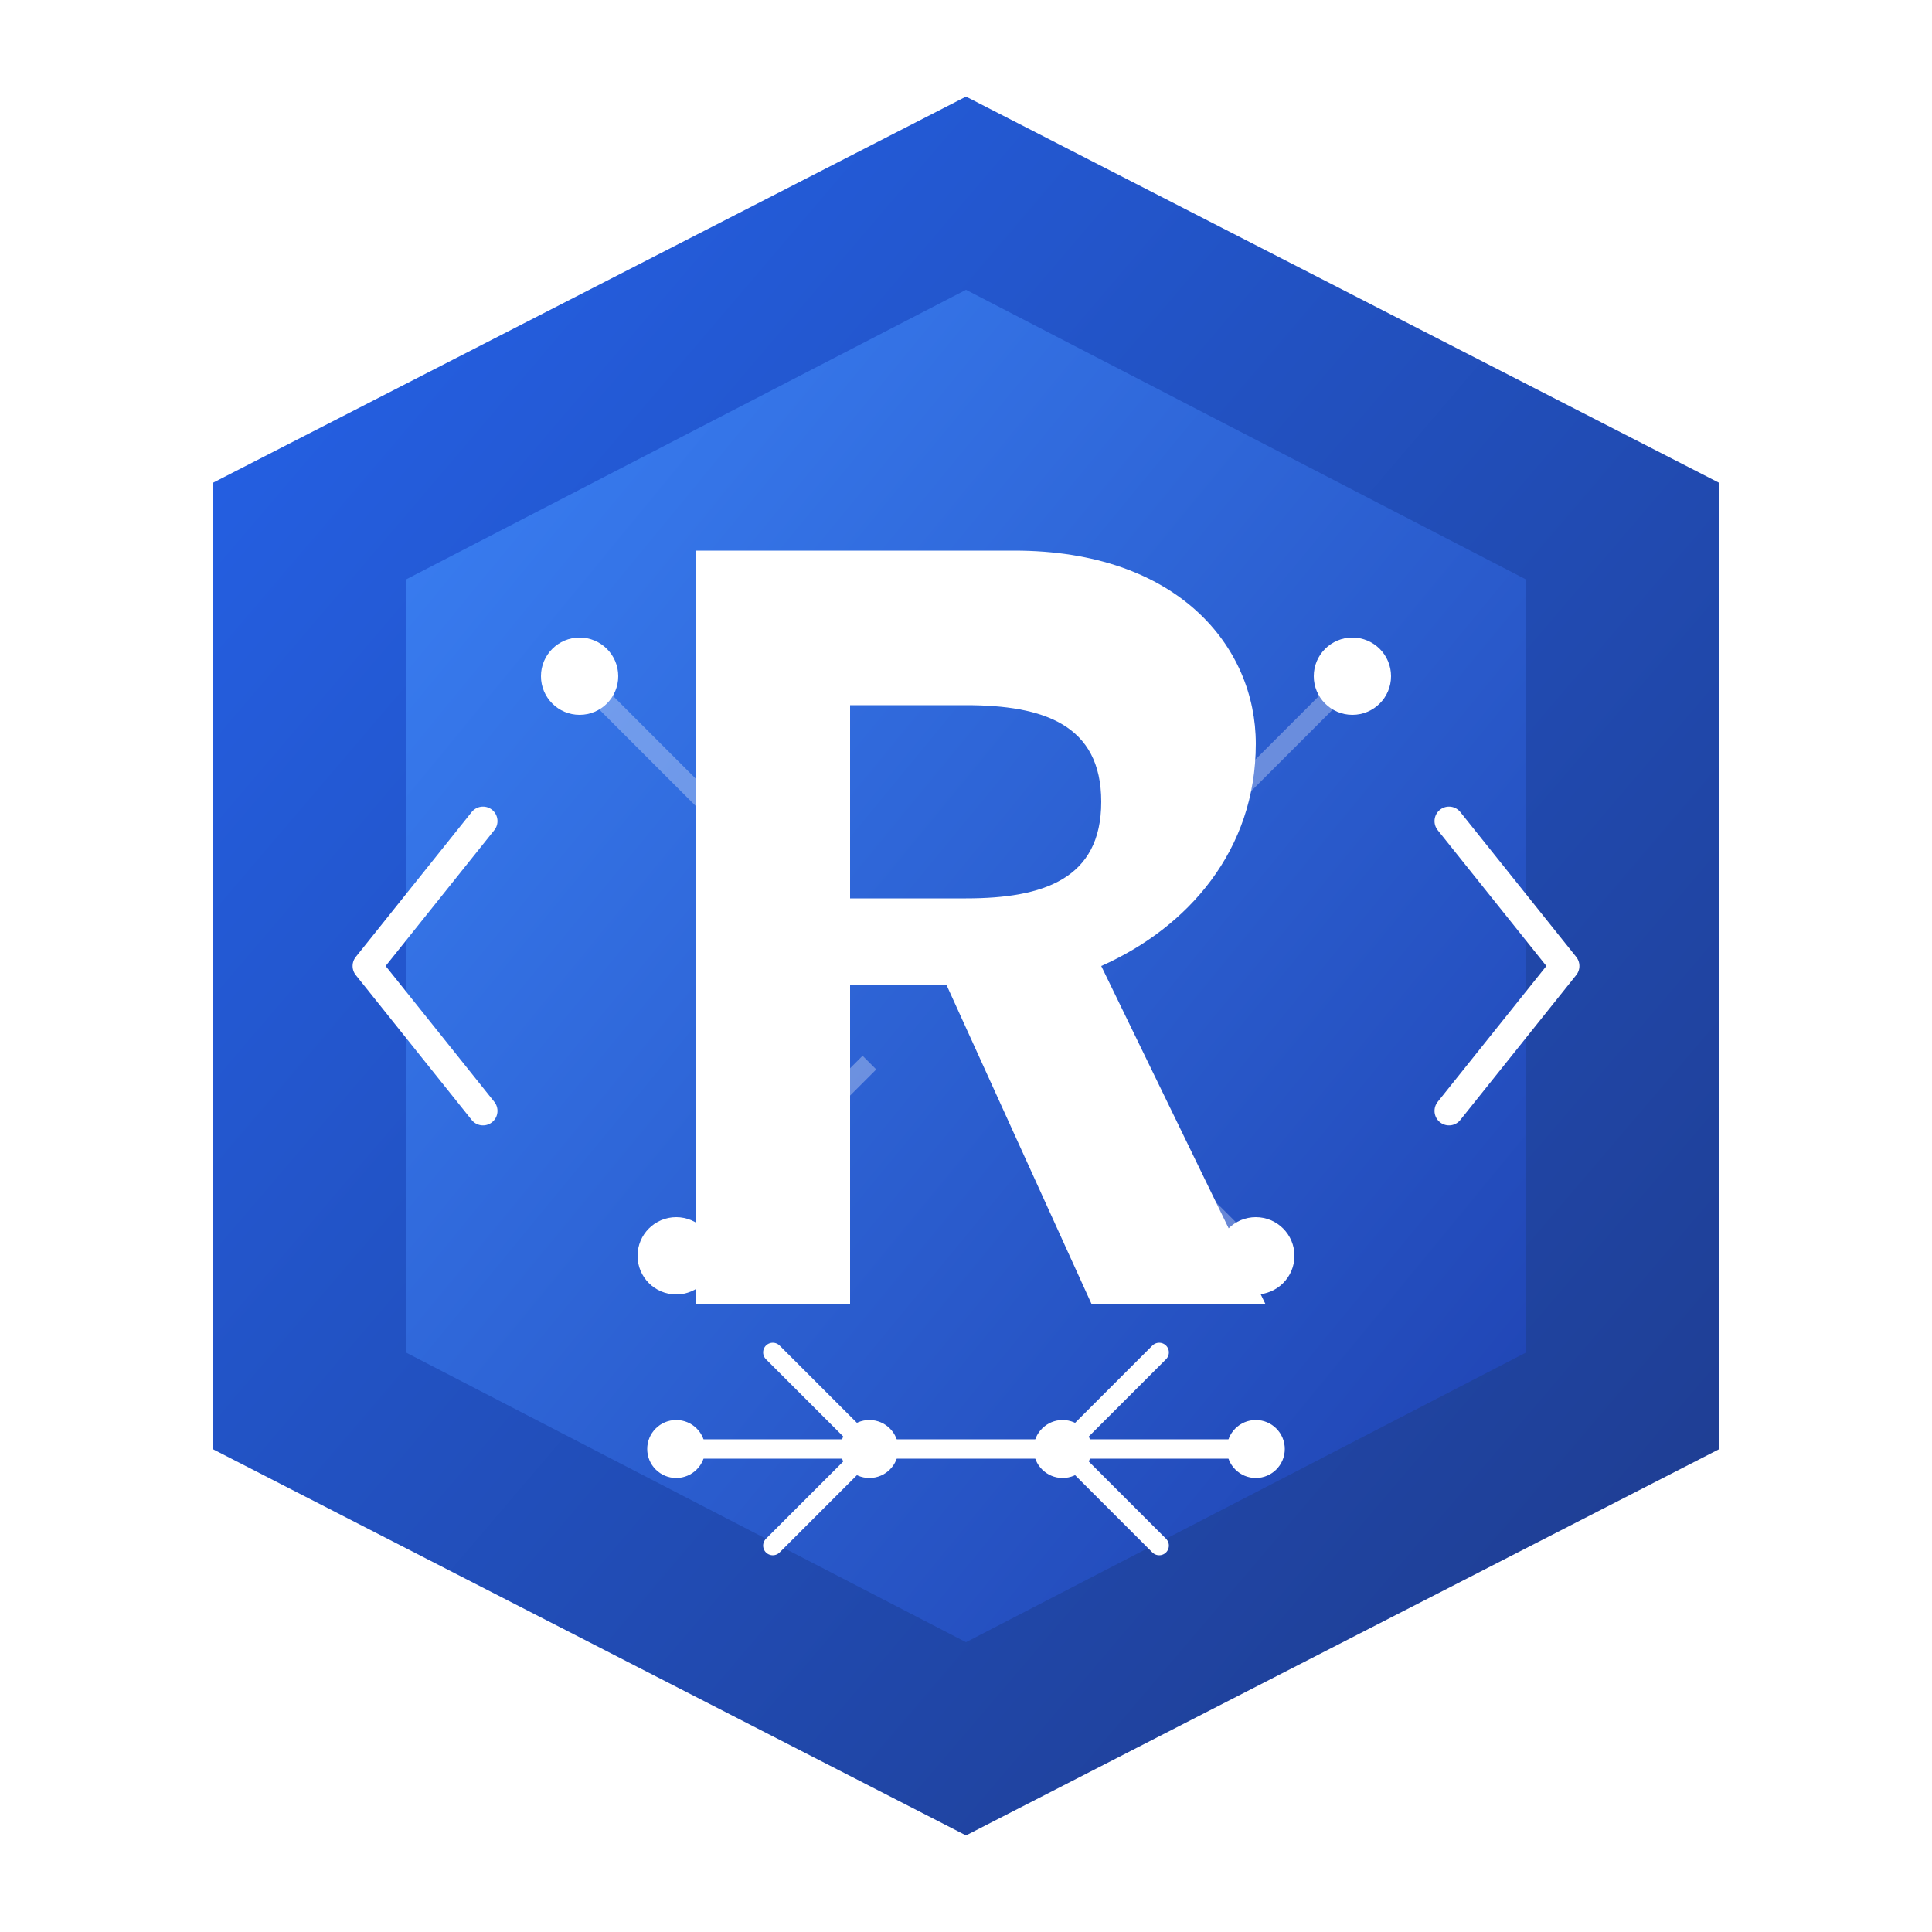
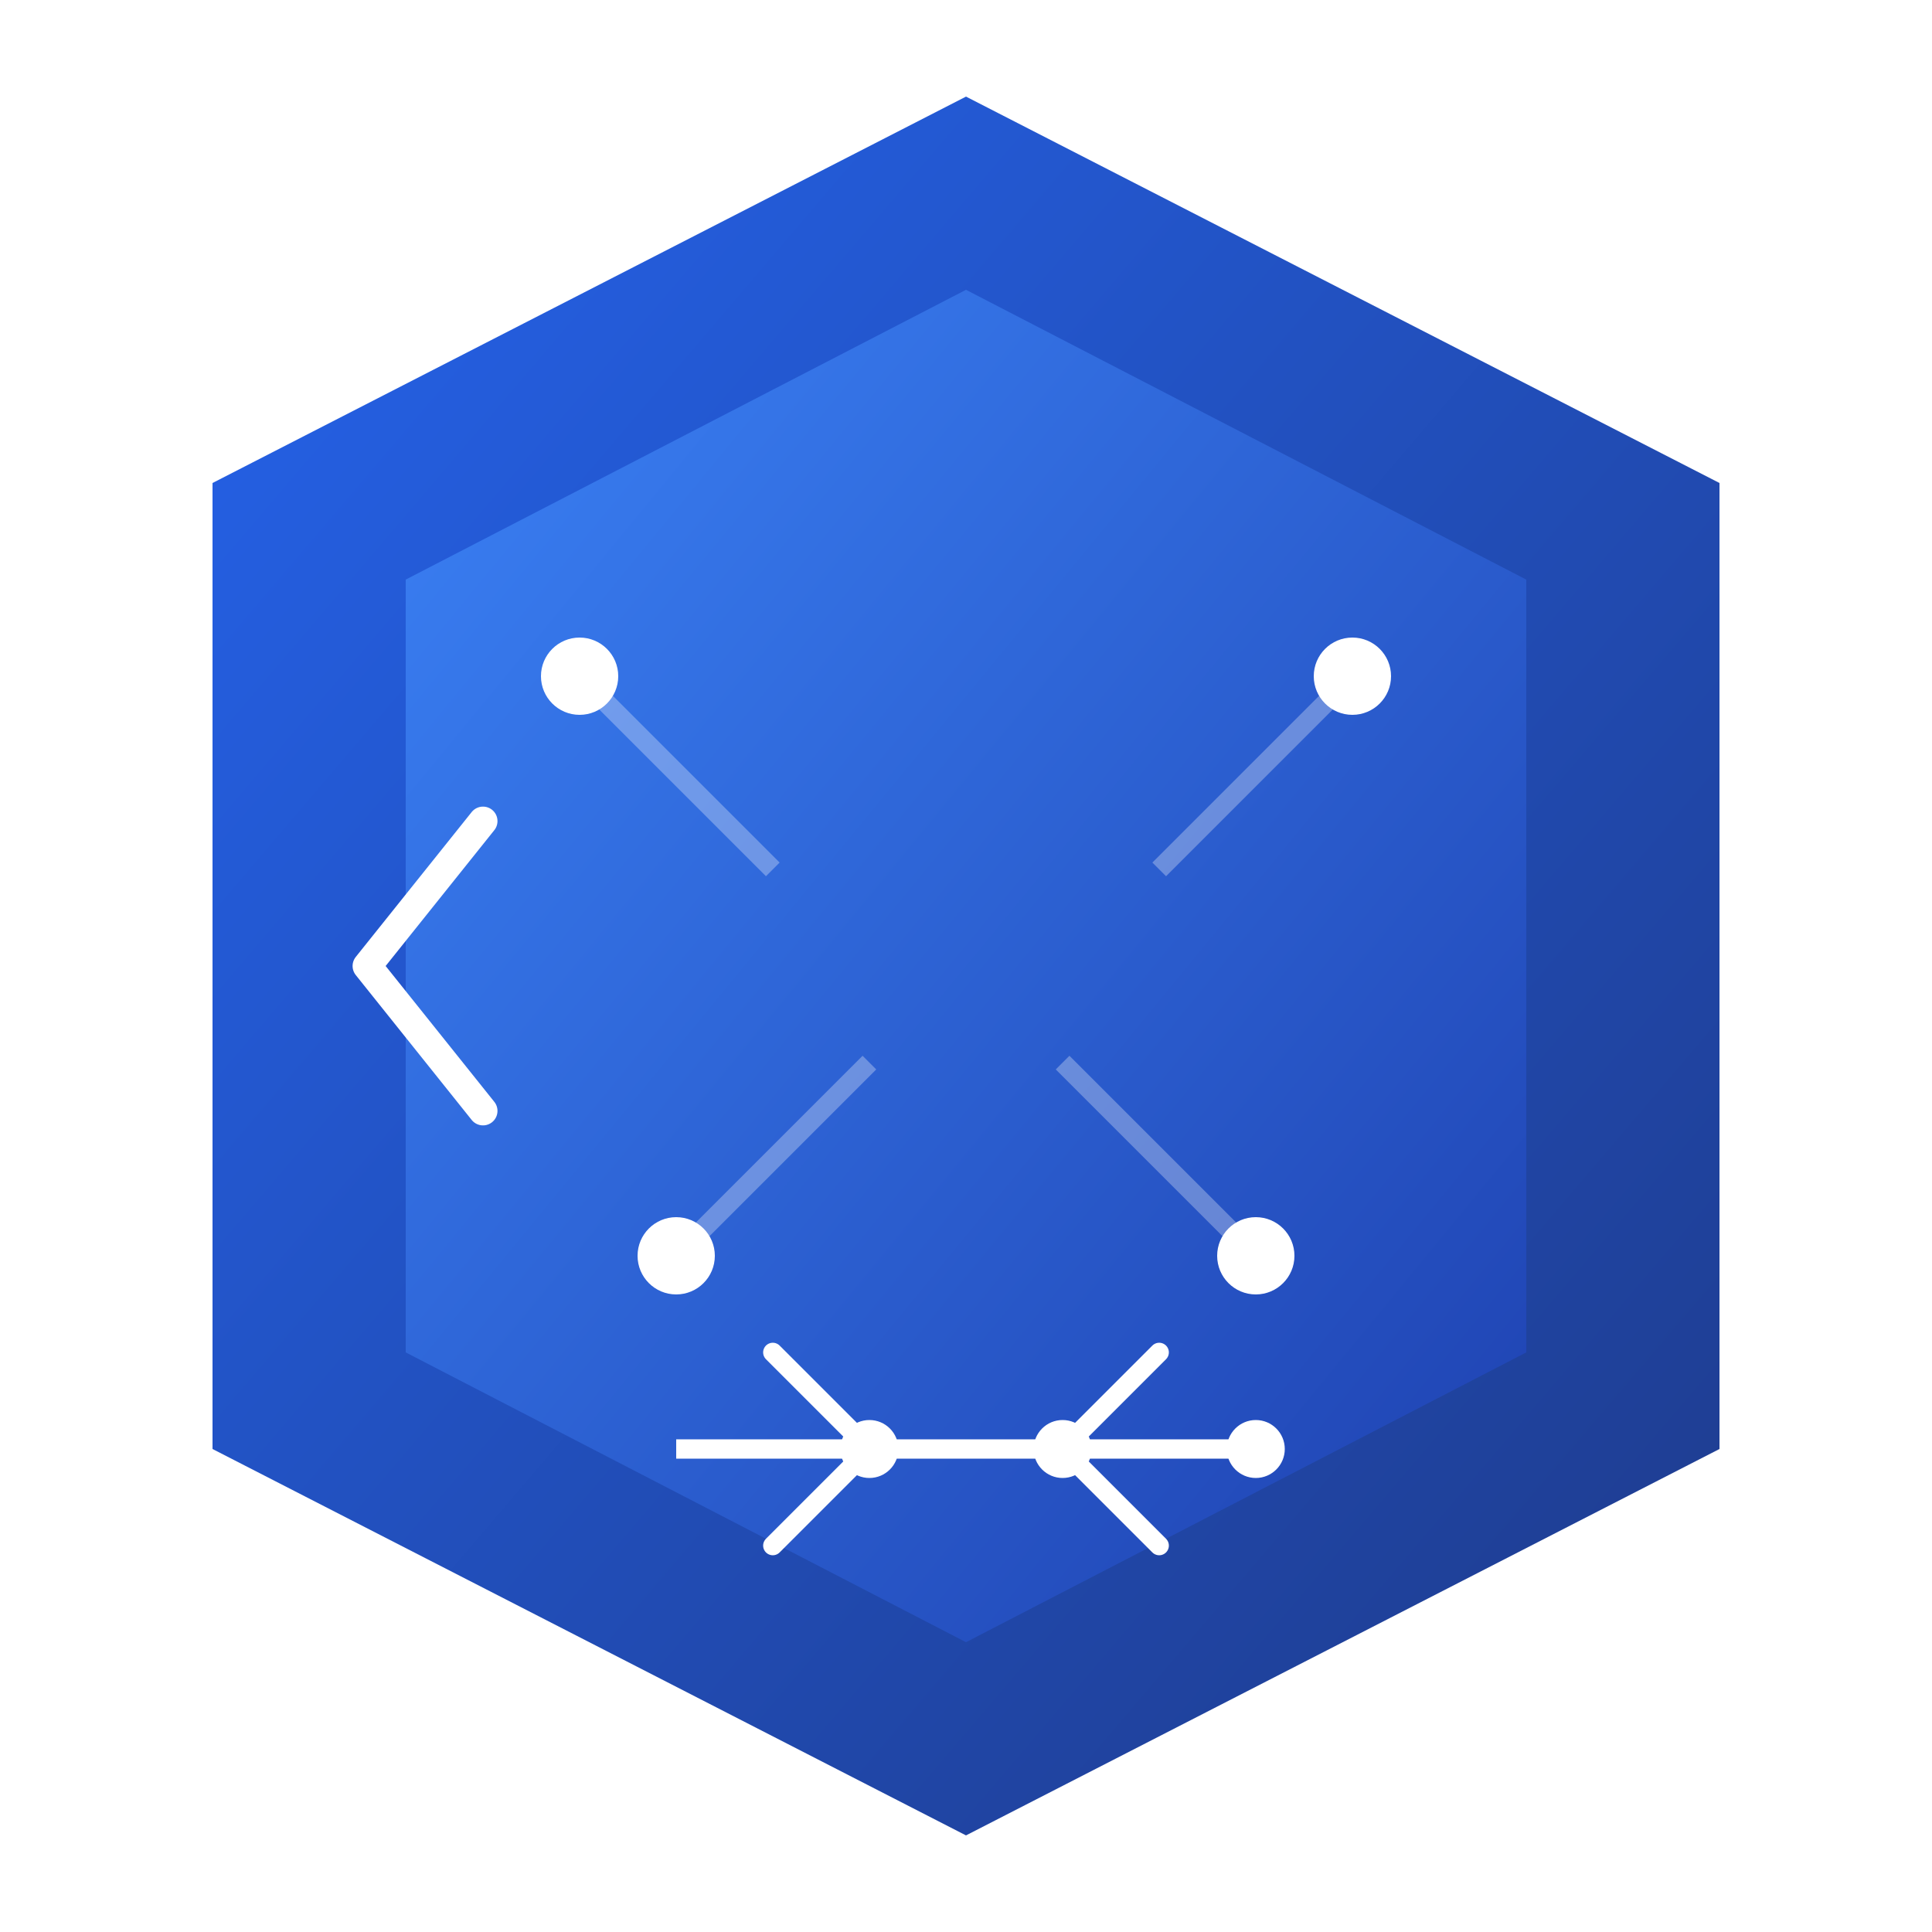
<svg xmlns="http://www.w3.org/2000/svg" width="200" height="200" viewBox="0 0 200 200" fill="none">
  <defs>
    <linearGradient id="gradientBg" x1="0%" y1="0%" x2="100%" y2="100%">
      <stop offset="0%" stop-color="#2563EB" />
      <stop offset="100%" stop-color="#1E3A8A" />
    </linearGradient>
    <linearGradient id="gradientInner" x1="0%" y1="0%" x2="100%" y2="100%">
      <stop offset="0%" stop-color="#3B82F6" />
      <stop offset="100%" stop-color="#1E40AF" />
    </linearGradient>
    <filter id="shadow" x="-8" y="-8" width="216" height="216" filterUnits="userSpaceOnUse">
      <feDropShadow dx="0" dy="4" stdDeviation="6" flood-opacity="0.3" />
    </filter>
  </defs>
-   <path d="M100 10L178 50V150L100 190L22 150V50L100 10Z" fill="url(#gradientBg)" filter="url(#shadow)" />
+   <path d="M100 10L178 50V150L100 190L22 150V50Z" fill="url(#gradientBg)" filter="url(#shadow)" />
  <path d="M100 30L158 60V140L100 170L42 140V60L100 30Z" fill="url(#gradientInner)" />
  <path d="M60 70L80 90M120 90L140 70" stroke="rgba(255,255,255,0.3)" stroke-width="2" />
  <path d="M70 130L90 110M110 110L130 130" stroke="rgba(255,255,255,0.3)" stroke-width="2" />
  <circle cx="60" cy="70" r="4" fill="#FFFFFF" />
  <circle cx="140" cy="70" r="4" fill="#FFFFFF" />
  <circle cx="70" cy="130" r="4" fill="#FFFFFF" />
  <circle cx="130" cy="130" r="4" fill="#FFFFFF" />
-   <path d="M72 65V135H88V102H98L113 135H131L114 100C123 96 130 88 130 77C130 67 122 57 105 57H72ZM88 73H100C108 73 114 75 114 83C114 91 108 93 100 93H88V73Z" fill="white" />
  <path d="M50 85L38 100L50 115" stroke="white" stroke-width="3" stroke-linecap="round" stroke-linejoin="round" />
-   <path d="M150 85L162 100L150 115" stroke="white" stroke-width="3" stroke-linecap="round" stroke-linejoin="round" />
-   <circle cx="70" cy="150" r="3" fill="white" />
  <circle cx="90" cy="150" r="3" fill="white" />
  <circle cx="110" cy="150" r="3" fill="white" />
  <circle cx="130" cy="150" r="3" fill="white" />
  <path d="M70 150H90M90 150H110M110 150H130" stroke="white" stroke-width="2" />
  <path d="M80 140L90 150L80 160" stroke="white" stroke-width="2" stroke-linecap="round" stroke-linejoin="round" />
  <path d="M120 140L110 150L120 160" stroke="white" stroke-width="2" stroke-linecap="round" stroke-linejoin="round" />
</svg>